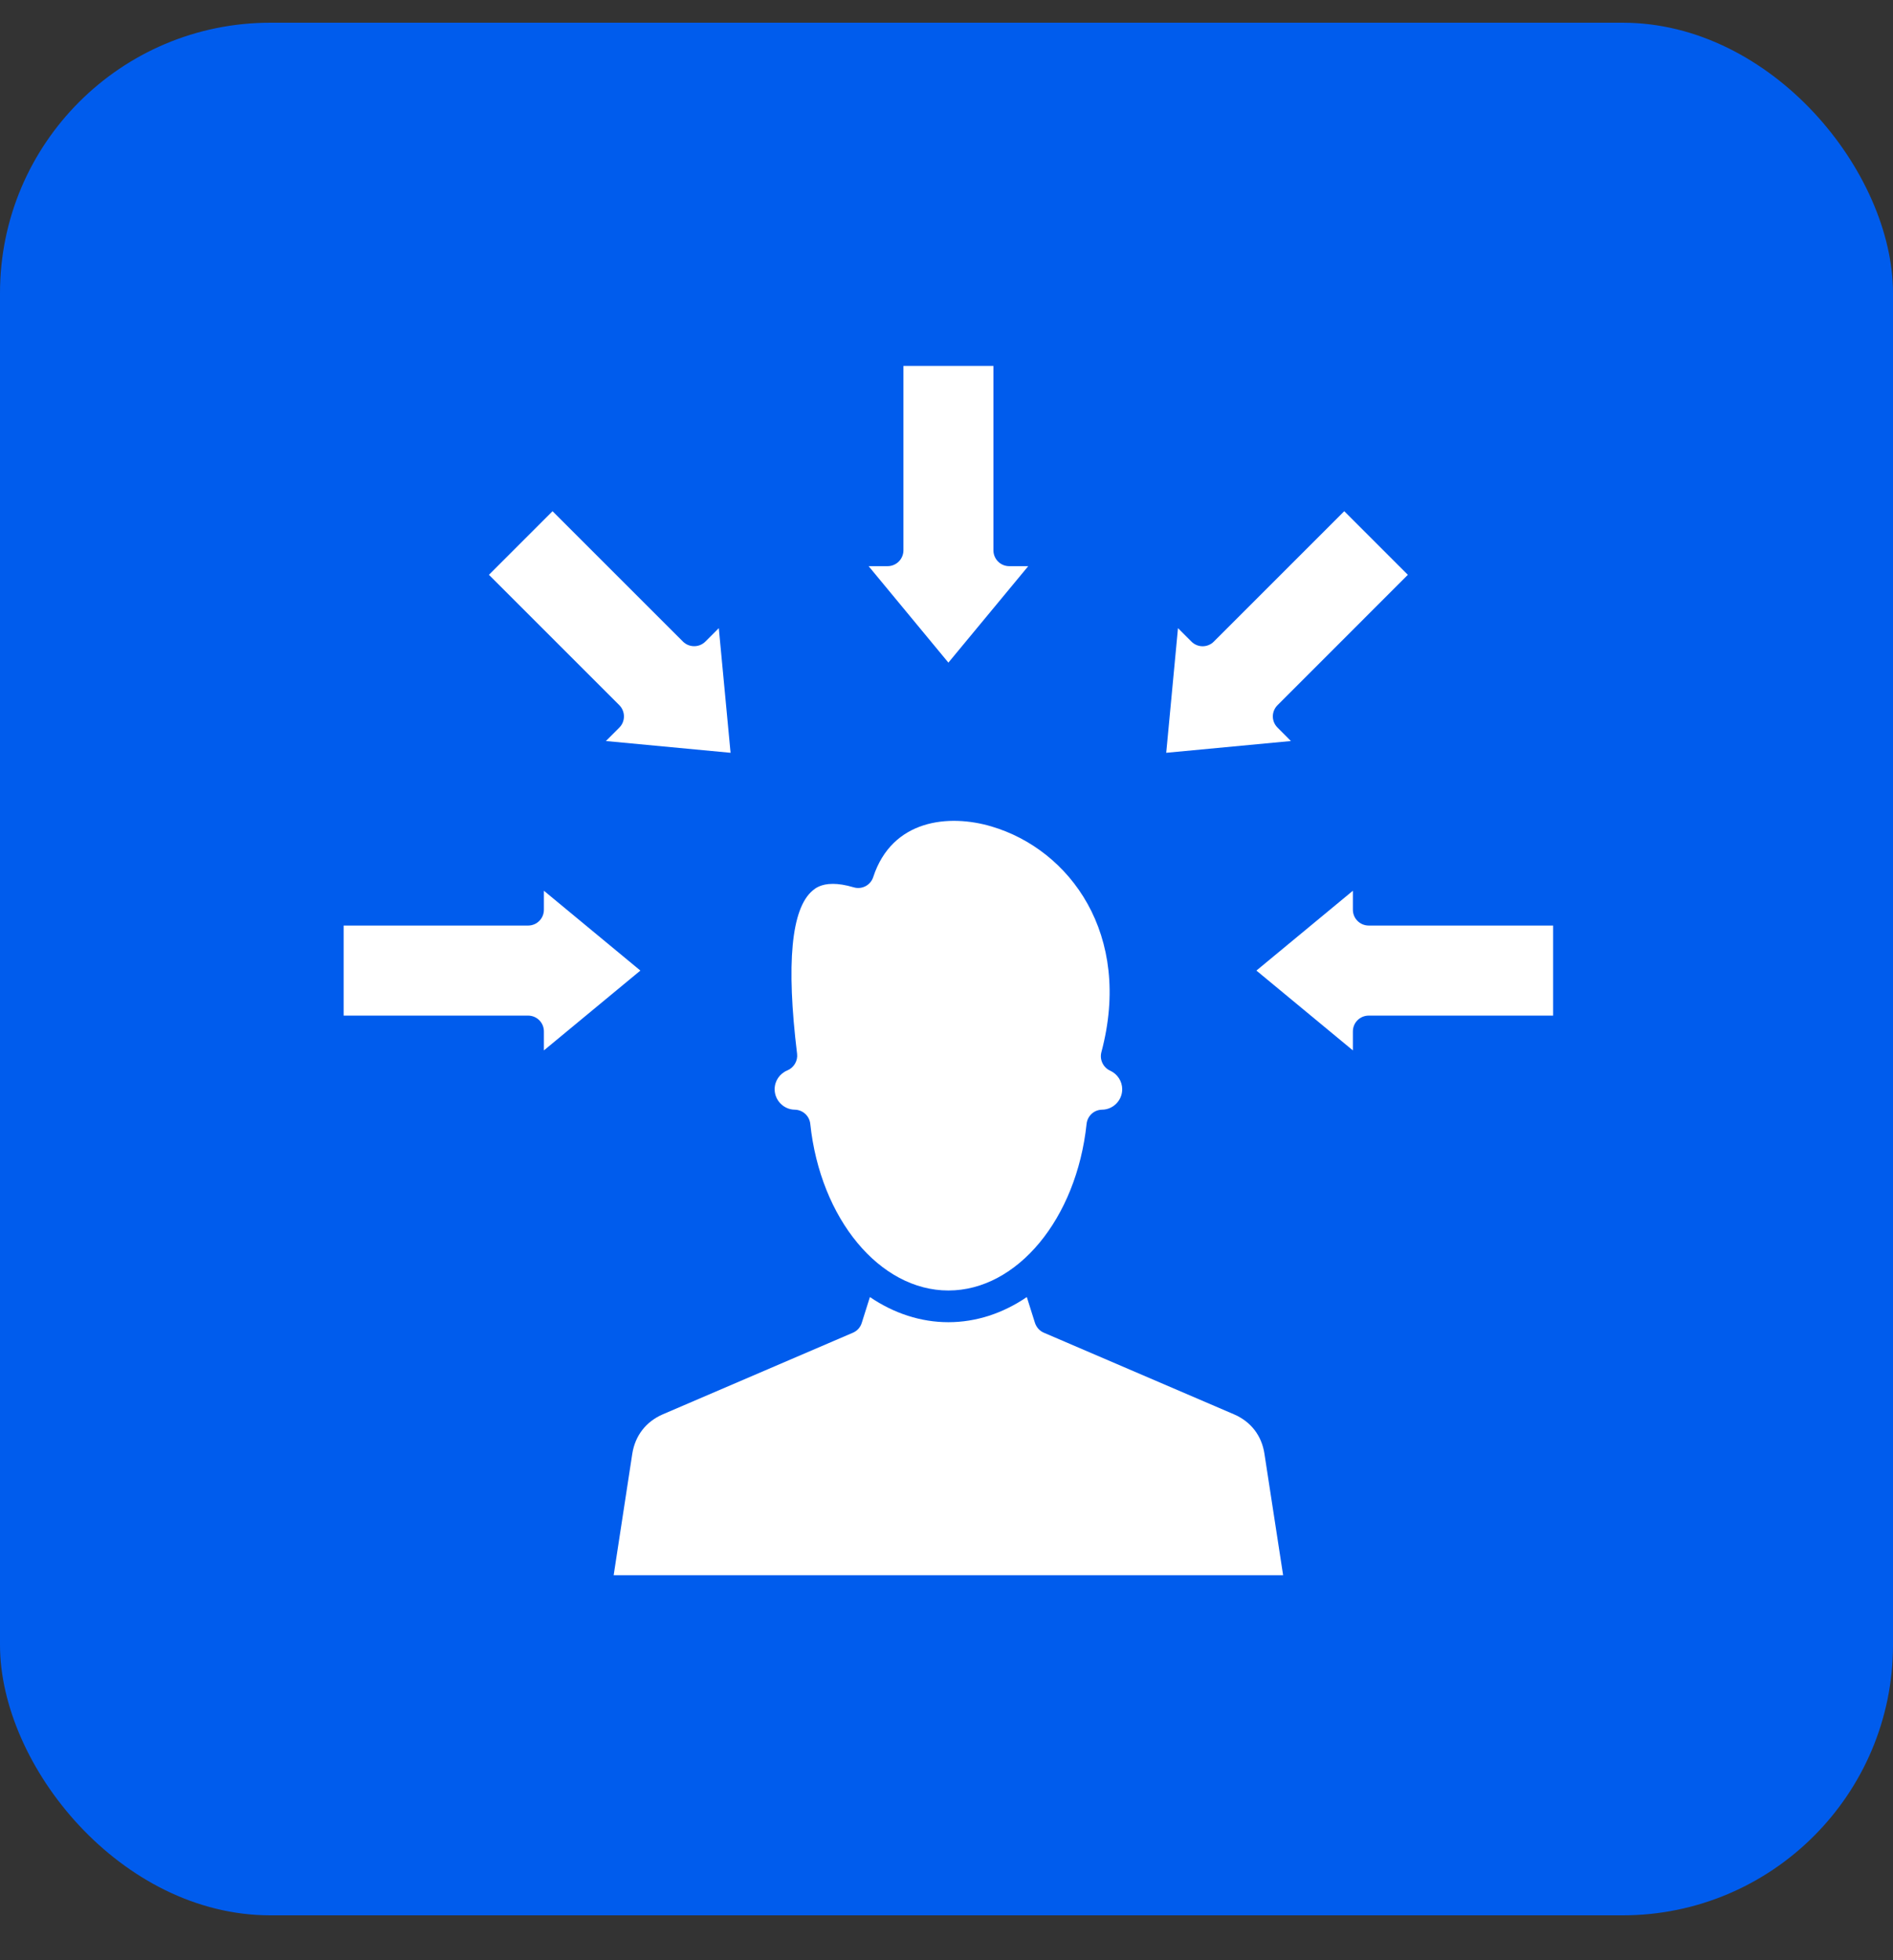
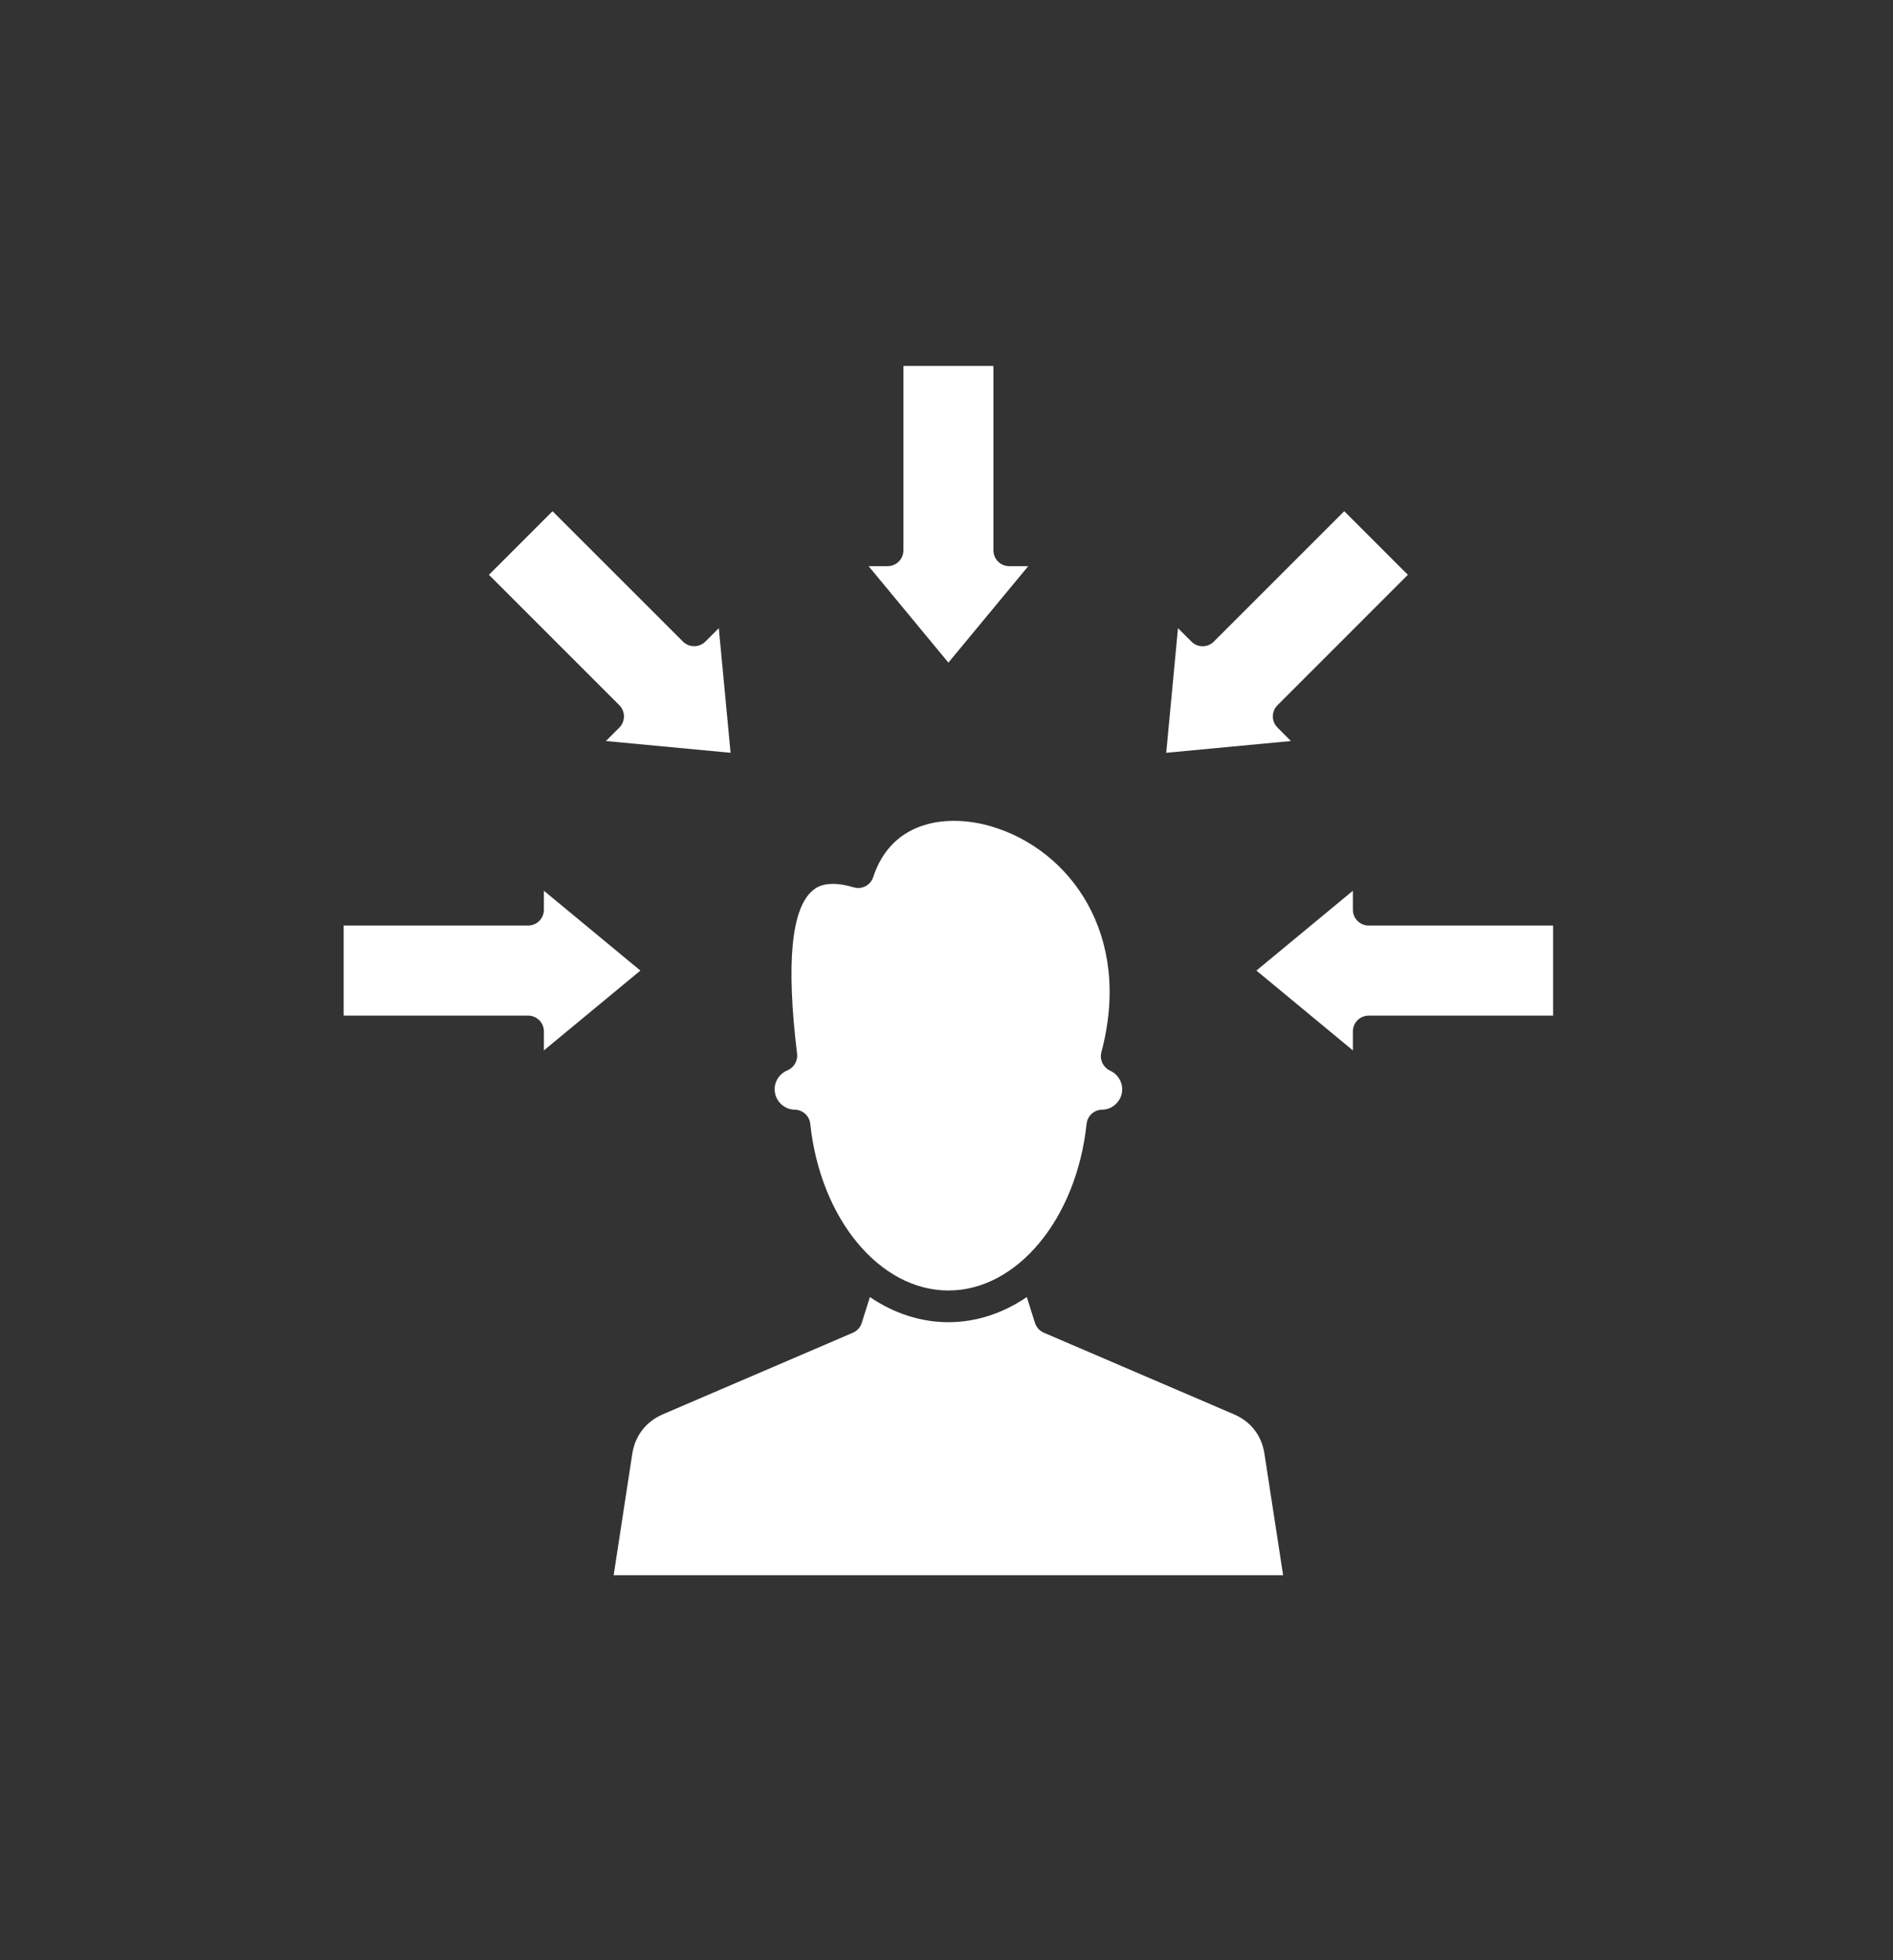
<svg xmlns="http://www.w3.org/2000/svg" width="28" height="29" viewBox="0 0 28 29" fill="none">
  <rect x="0" y="0" width="28" height="29" fill="#333333" stroke="none" />
-   <rect y="0.336" width="28" height="28" rx="4" fill="#005CED" />
  <path fill-rule="evenodd" clip-rule="evenodd" d="M7.232 8.504L9.161 10.433C9.182 10.455 9.2 10.48 9.211 10.509C9.223 10.537 9.229 10.568 9.229 10.599C9.229 10.661 9.205 10.72 9.161 10.764L8.962 10.963L10.806 11.137L10.632 9.293L10.433 9.492C10.389 9.536 10.33 9.56 10.268 9.56C10.206 9.56 10.146 9.536 10.102 9.492L8.173 7.563L7.232 8.504ZM18.25 20.923L15.441 19.717C15.41 19.704 15.382 19.684 15.359 19.659C15.337 19.634 15.32 19.605 15.309 19.573L15.188 19.189C14.833 19.431 14.436 19.561 14.028 19.561C13.62 19.561 13.223 19.431 12.867 19.189L12.746 19.573C12.736 19.605 12.719 19.634 12.697 19.659C12.674 19.684 12.646 19.704 12.615 19.717L9.806 20.923C9.555 21.031 9.394 21.239 9.352 21.509L9.077 23.304H18.979L18.703 21.509C18.663 21.239 18.502 21.031 18.25 20.923ZM20.011 13.178L18.584 14.359L20.011 15.54V15.259C20.011 15.129 20.116 15.025 20.246 15.025H22.973V13.693H20.246C20.116 13.693 20.011 13.589 20.011 13.459V13.178ZM17.424 9.293L17.25 11.137L19.094 10.963L18.896 10.764C18.852 10.72 18.827 10.661 18.827 10.599C18.827 10.536 18.852 10.477 18.896 10.433L20.824 8.504L19.883 7.563L17.954 9.492C17.933 9.514 17.907 9.531 17.878 9.543C17.85 9.555 17.819 9.561 17.788 9.561C17.758 9.561 17.727 9.555 17.699 9.543C17.67 9.531 17.644 9.514 17.623 9.492L17.424 9.293ZM12.848 8.376L14.028 9.803L15.209 8.376H14.928C14.798 8.376 14.694 8.271 14.694 8.141V5.414H13.363V8.141C13.363 8.271 13.258 8.376 13.129 8.376H12.848ZM12.02 13.175C11.704 13.441 11.627 14.254 11.79 15.591C11.796 15.642 11.785 15.693 11.759 15.737C11.733 15.781 11.694 15.816 11.646 15.836C11.532 15.883 11.458 15.992 11.458 16.115C11.458 16.279 11.592 16.415 11.755 16.417C11.874 16.419 11.973 16.509 11.985 16.627C12.134 18.032 13.012 19.092 14.028 19.092C15.044 19.092 15.923 18.032 16.072 16.627C16.078 16.57 16.105 16.517 16.147 16.478C16.189 16.439 16.244 16.418 16.302 16.417C16.466 16.415 16.599 16.279 16.599 16.115C16.599 15.997 16.529 15.889 16.421 15.84C16.37 15.817 16.33 15.777 16.306 15.726C16.282 15.676 16.277 15.62 16.291 15.566C16.755 13.827 15.825 12.57 14.666 12.227C14.034 12.039 13.195 12.122 12.916 12.976C12.877 13.097 12.748 13.164 12.626 13.127C12.501 13.09 12.4 13.076 12.319 13.076C12.137 13.076 12.054 13.146 12.02 13.175ZM9.472 14.359L8.045 13.178V13.459C8.045 13.589 7.94 13.693 7.811 13.693H5.083V15.025H7.81C7.94 15.025 8.045 15.129 8.045 15.259V15.54L9.472 14.359Z" fill="white" />
</svg>